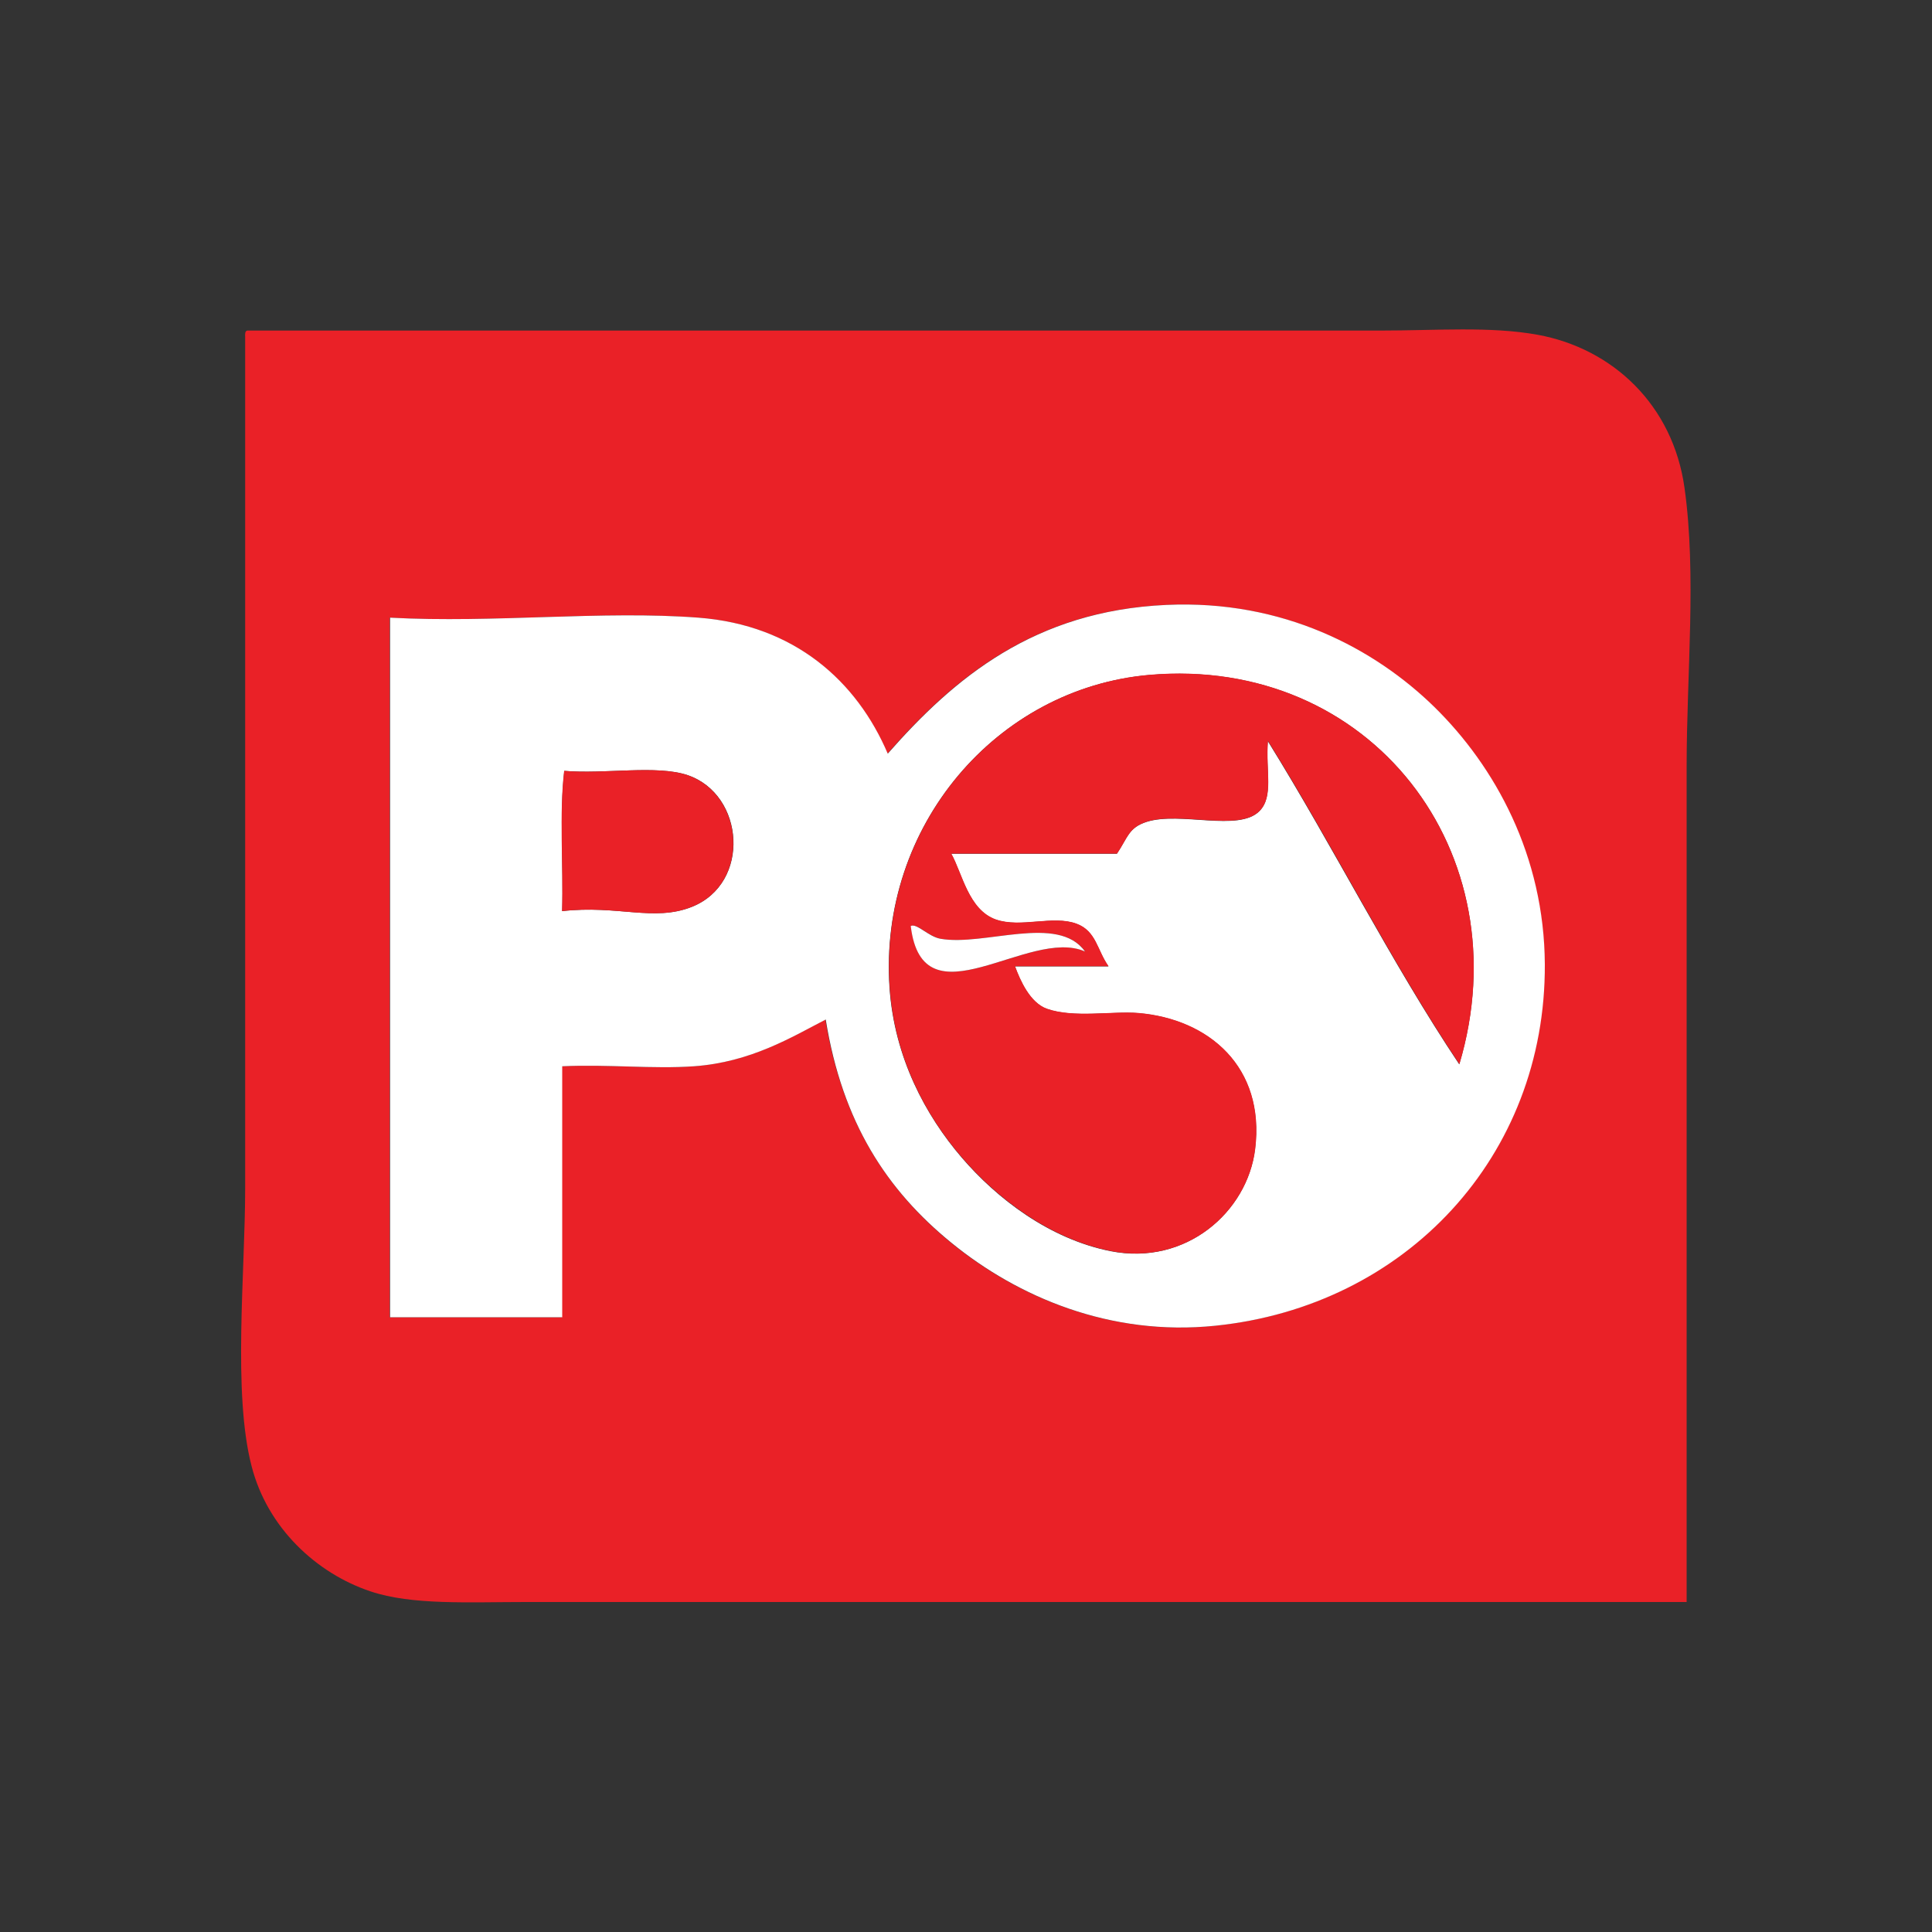
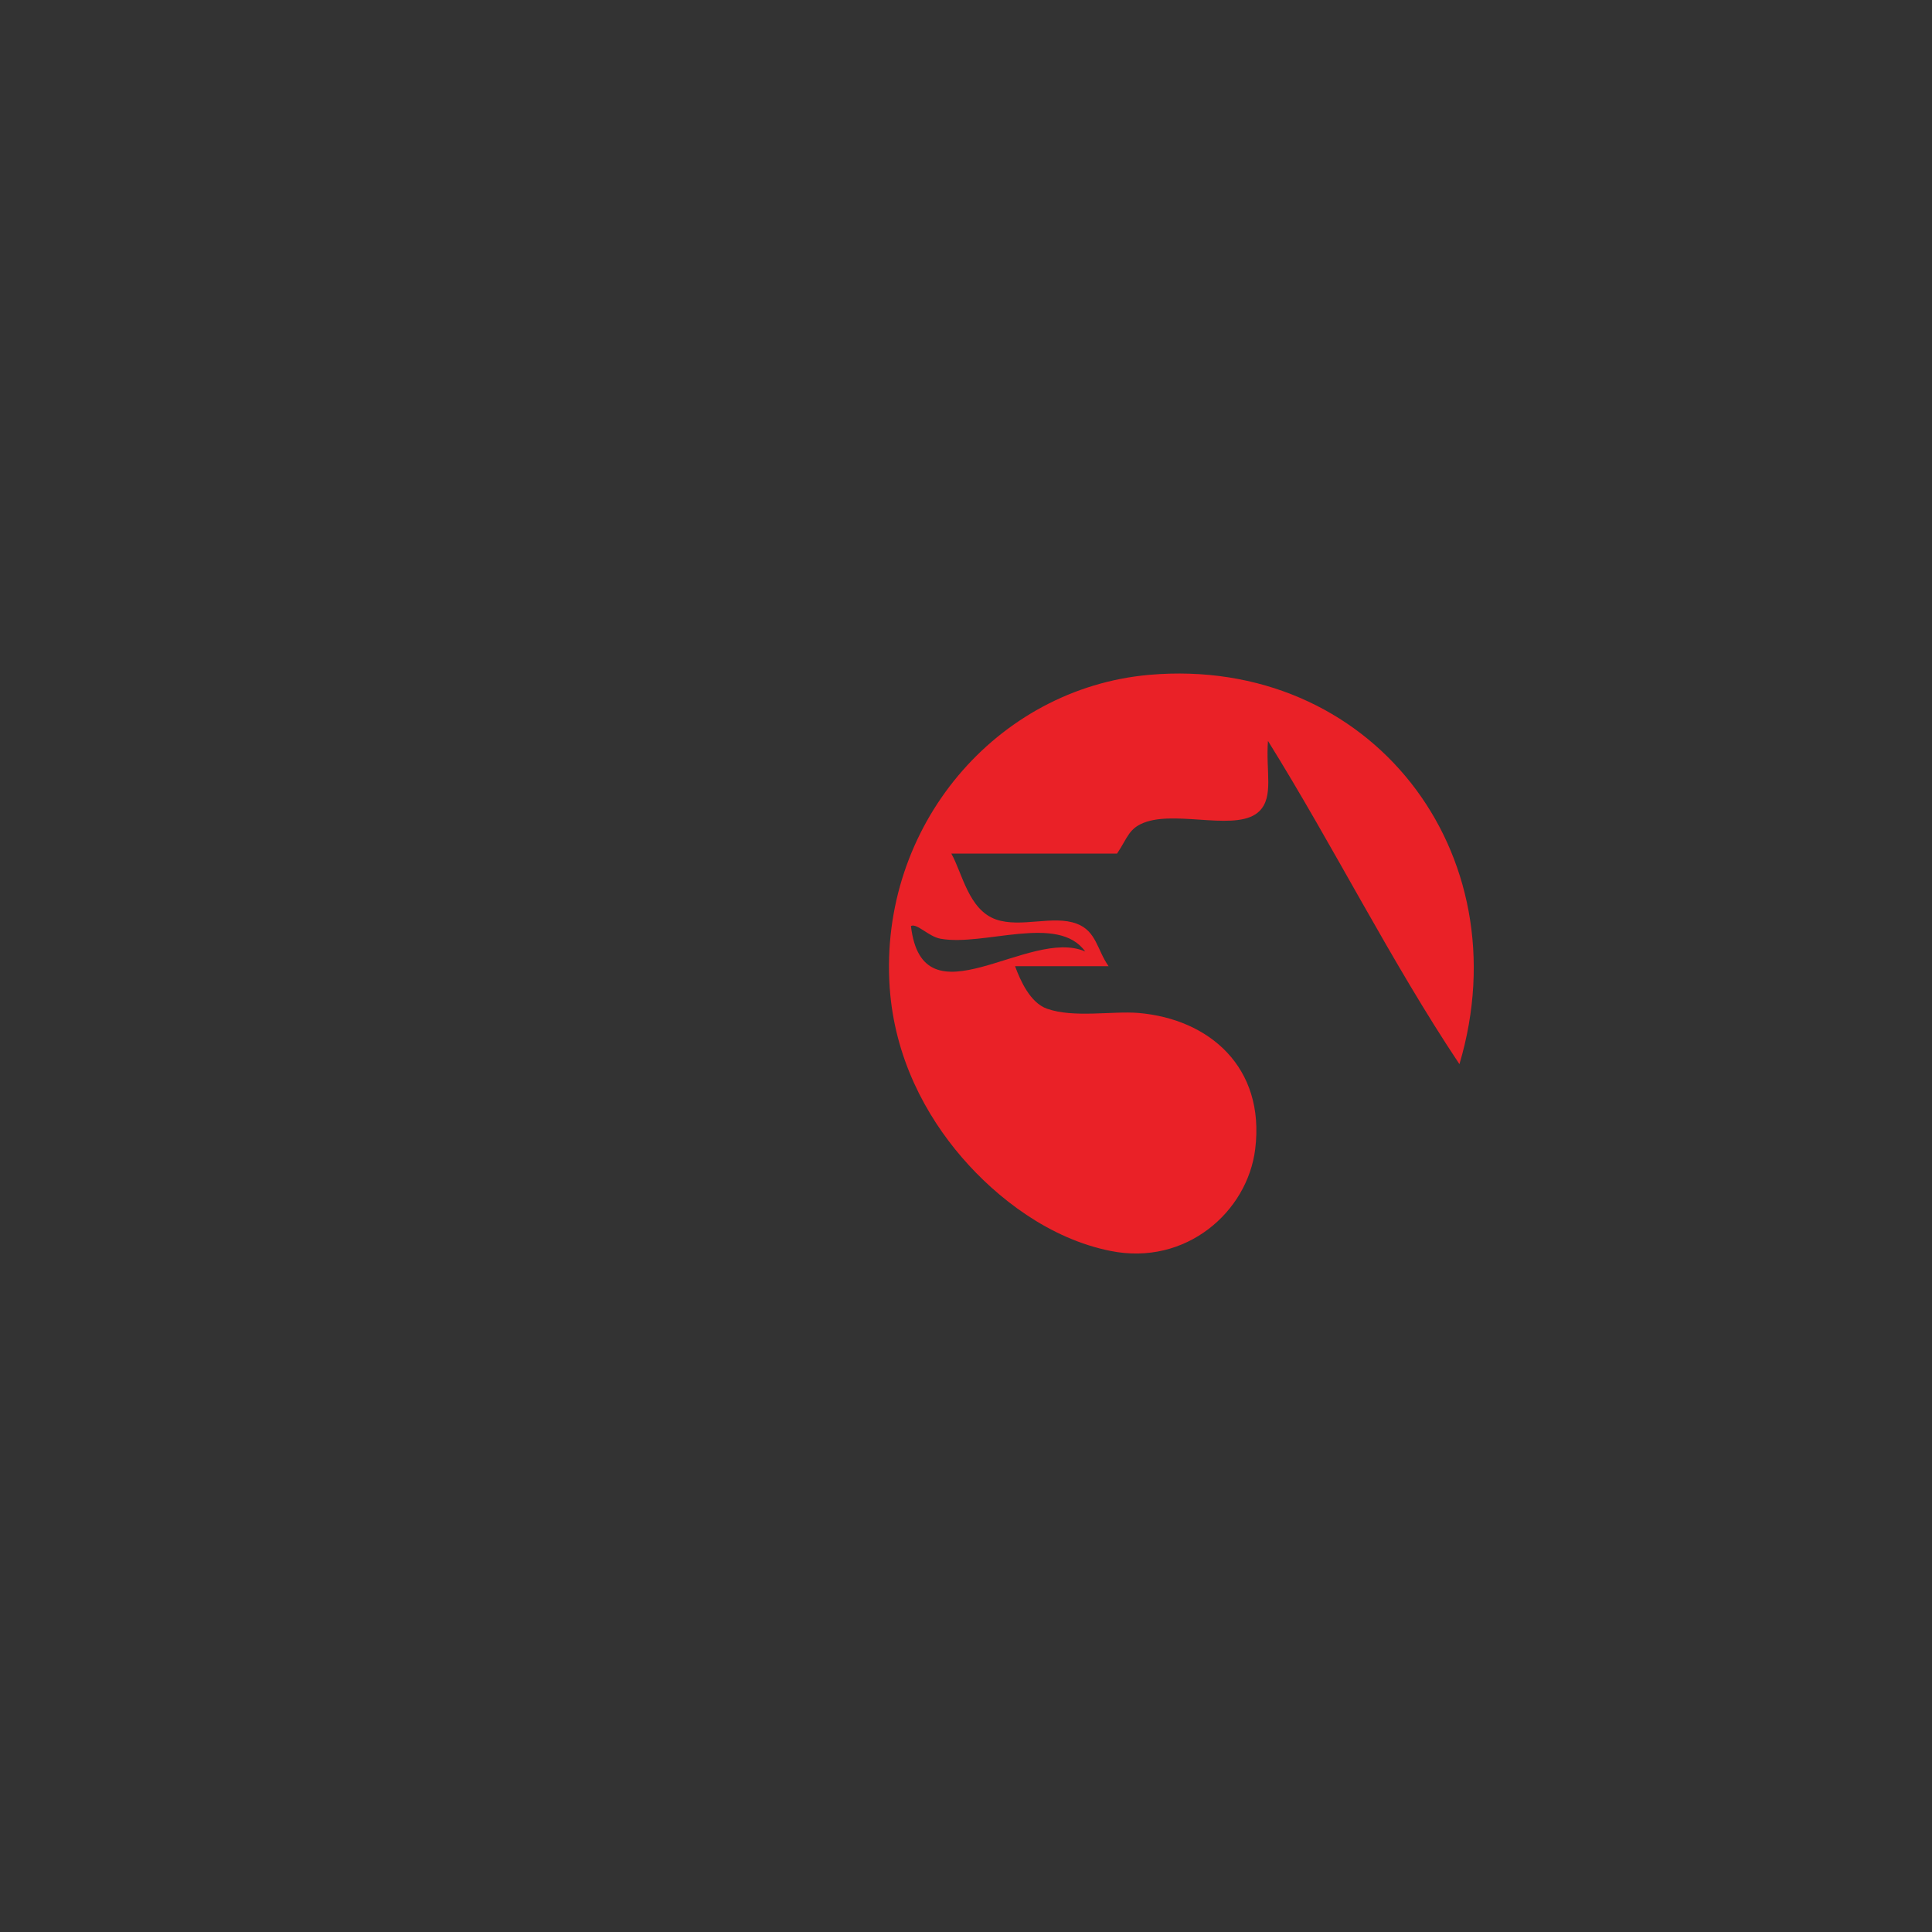
<svg xmlns="http://www.w3.org/2000/svg" version="1.1" id="Layer_1" x="0px" y="0px" viewBox="0 0 1000 1000" style="enable-background:new 0 0 1000 1000;" xml:space="preserve">
  <rect x="0" y="0" width="1000" height="1000" fill="#333333" stroke="none" />
  <style type="text/css">
	.st0{fill-rule:evenodd;clip-rule:evenodd;fill:#EA2127;}
	.st1{fill-rule:evenodd;clip-rule:evenodd;fill:#FFFFFF;}
</style>
  <g>
-     <path class="st0" d="M128,171.1c193.4,0,390.1,0,586.6,0c28.4,0,56.9-2.3,81.4,2.2c38.7,7.1,69.9,36.3,75.9,79.2   c6.3,44.7,1.1,96.4,1.1,144.2c0,141.8,0,292.1,0,432.5c-198.8,0-397.8,0-600.9,0c-29.4,0-58.9,1.7-80.3-5.5   c-27.9-9.3-53.4-32.8-61.6-64.9c-9.8-37.9-3.3-99.9-3.3-144.2c0-145.7,0-298.7,0-440.2C126.8,172.9,126.8,171.3,128,171.1z    M492.3,643.3c34.3,28,82.2,48.5,136.5,42.9c98.7-10.1,171.1-87.7,170.6-187.1c-0.3-56.1-25.7-102.3-57.2-133.2   c-30.8-30.1-78.2-55.6-138.7-52.8c-68.3,3.1-109.7,37.7-144.2,77c-15.9-37.5-48.1-66.6-98-70.4c-49.9-3.8-105.6,2.9-159.6,0   c0,120.7,0,241.4,0,362.1c29.7,0,59.4,0,89.1,0c0-43.3,0-86.6,0-129.9c23.9-1.1,47,1.5,68.2,0c29.4-2.1,50.7-15.1,68.2-24.2   C436,581.1,459.1,616.1,492.3,643.3z" />
-     <path class="st1" d="M427.4,527.7c-17.6,9.1-38.8,22.1-68.2,24.2c-21.2,1.5-44.4-1.1-68.2,0c0,43.3,0,86.6,0,129.9   c-29.7,0-59.4,0-89.1,0c0-120.7,0-241.4,0-362.1c54,2.9,109.6-3.8,159.6,0c49.8,3.8,82,32.9,98,70.4c34.5-39.3,75.9-73.9,144.2-77   c60.5-2.8,107.9,22.7,138.7,52.8c31.5,30.9,56.9,77,57.2,133.2c0.5,99.4-71.9,177-170.6,187.1c-54.3,5.6-102.2-14.9-136.5-42.9   C459.1,616.1,436,581.1,427.4,527.7z M594.7,349.4c-78.9,6.9-140,78.3-134.3,161.8c2.5,36.3,18.7,66.2,37.4,88   c18.1,21.1,45.3,42.1,77,48.4c38.9,7.7,70.8-20.2,74.8-52.8c5.2-42.4-23.9-67.3-60.5-70.4c-13.5-1.1-33.5,2.7-47.3-2.2   c-8.7-3.1-13.8-14.6-16.5-22c16.1,0,32.3,0,48.4,0c-5.9-8.4-6.4-18.2-16.5-22c-12.2-4.6-28.9,2.3-41.8-2.2   c-14.2-5-17.4-24-23.1-34.1c28.6,0,57.2,0,85.8,0c5.6-8.4,6-13.5,15.4-16.5c17.4-5.5,47.5,5.3,58.3-5.5c7.5-7.5,3.2-20.6,4.4-36.3   c34,54.8,63.5,114,99.1,167.3C788,441.2,709.3,339.3,594.7,349.4z M358.1,469.4c30.7-12.2,27.4-58.2-2.2-68.2   c-16.1-5.4-42.8-0.4-63.8-2.2c-2.6,22-0.4,48.8-1.1,72.6C319.6,468.3,338.4,477.2,358.1,469.4z" />
    <path class="st0" d="M755.4,550.8c-35.5-53.2-65-112.5-99.1-167.3c-1.2,15.7,3.1,28.8-4.4,36.3c-10.8,10.8-40.9,0-58.3,5.5   c-9.4,3-9.8,8.2-15.4,16.5c-28.6,0-57.2,0-85.8,0c5.7,10.1,8.9,29.1,23.1,34.1c12.9,4.5,29.6-2.4,41.8,2.2   c10.2,3.8,10.6,13.7,16.5,22c-16.1,0-32.3,0-48.4,0c2.7,7.4,7.8,18.9,16.5,22c13.9,4.9,33.8,1.1,47.3,2.2   c36.7,3.1,65.7,28.1,60.5,70.4c-4,32.6-35.9,60.6-74.8,52.8c-31.7-6.3-58.9-27.4-77-48.4c-18.8-21.8-34.9-51.7-37.4-88   c-5.7-83.4,55.3-154.8,134.3-161.8C709.3,339.3,788,441.2,755.4,550.8z M561.7,492.5c-14-19.6-52.2-2.6-74.8-6.6   c-6.3-1.1-12.3-8.2-15.4-6.6C477.6,531.2,532.6,479.6,561.7,492.5z" />
-     <path class="st0" d="M290.9,471.6c0.7-23.8-1.5-50.6,1.1-72.6c21,1.8,47.8-3.2,63.8,2.2c29.6,10,32.9,56.1,2.2,68.2   C338.4,477.2,319.6,468.3,290.9,471.6z" />
-     <path class="st1" d="M471.4,479.3c3.1-1.6,9.1,5.5,15.4,6.6c22.7,4,60.9-13,74.8,6.6C532.6,479.6,477.6,531.2,471.4,479.3z" />
  </g>
</svg>